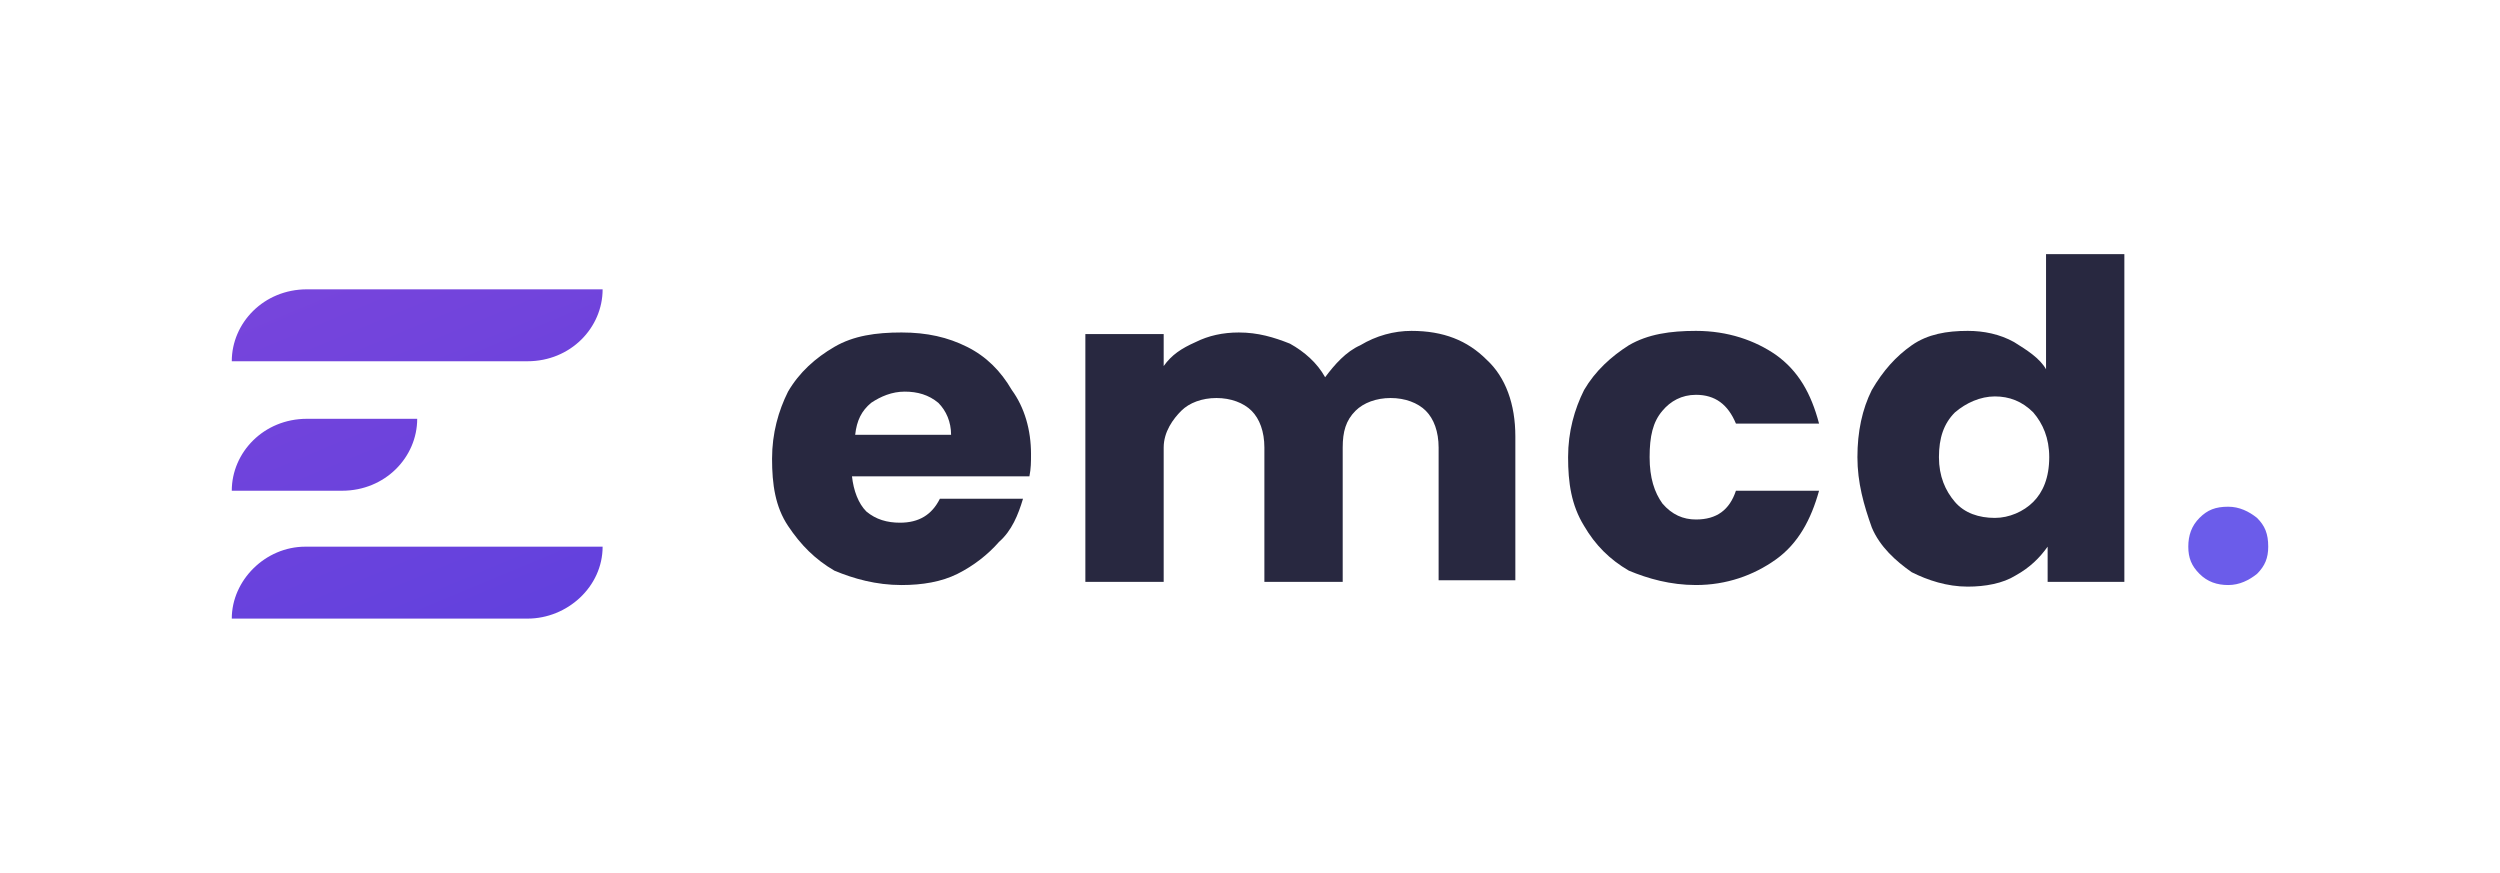
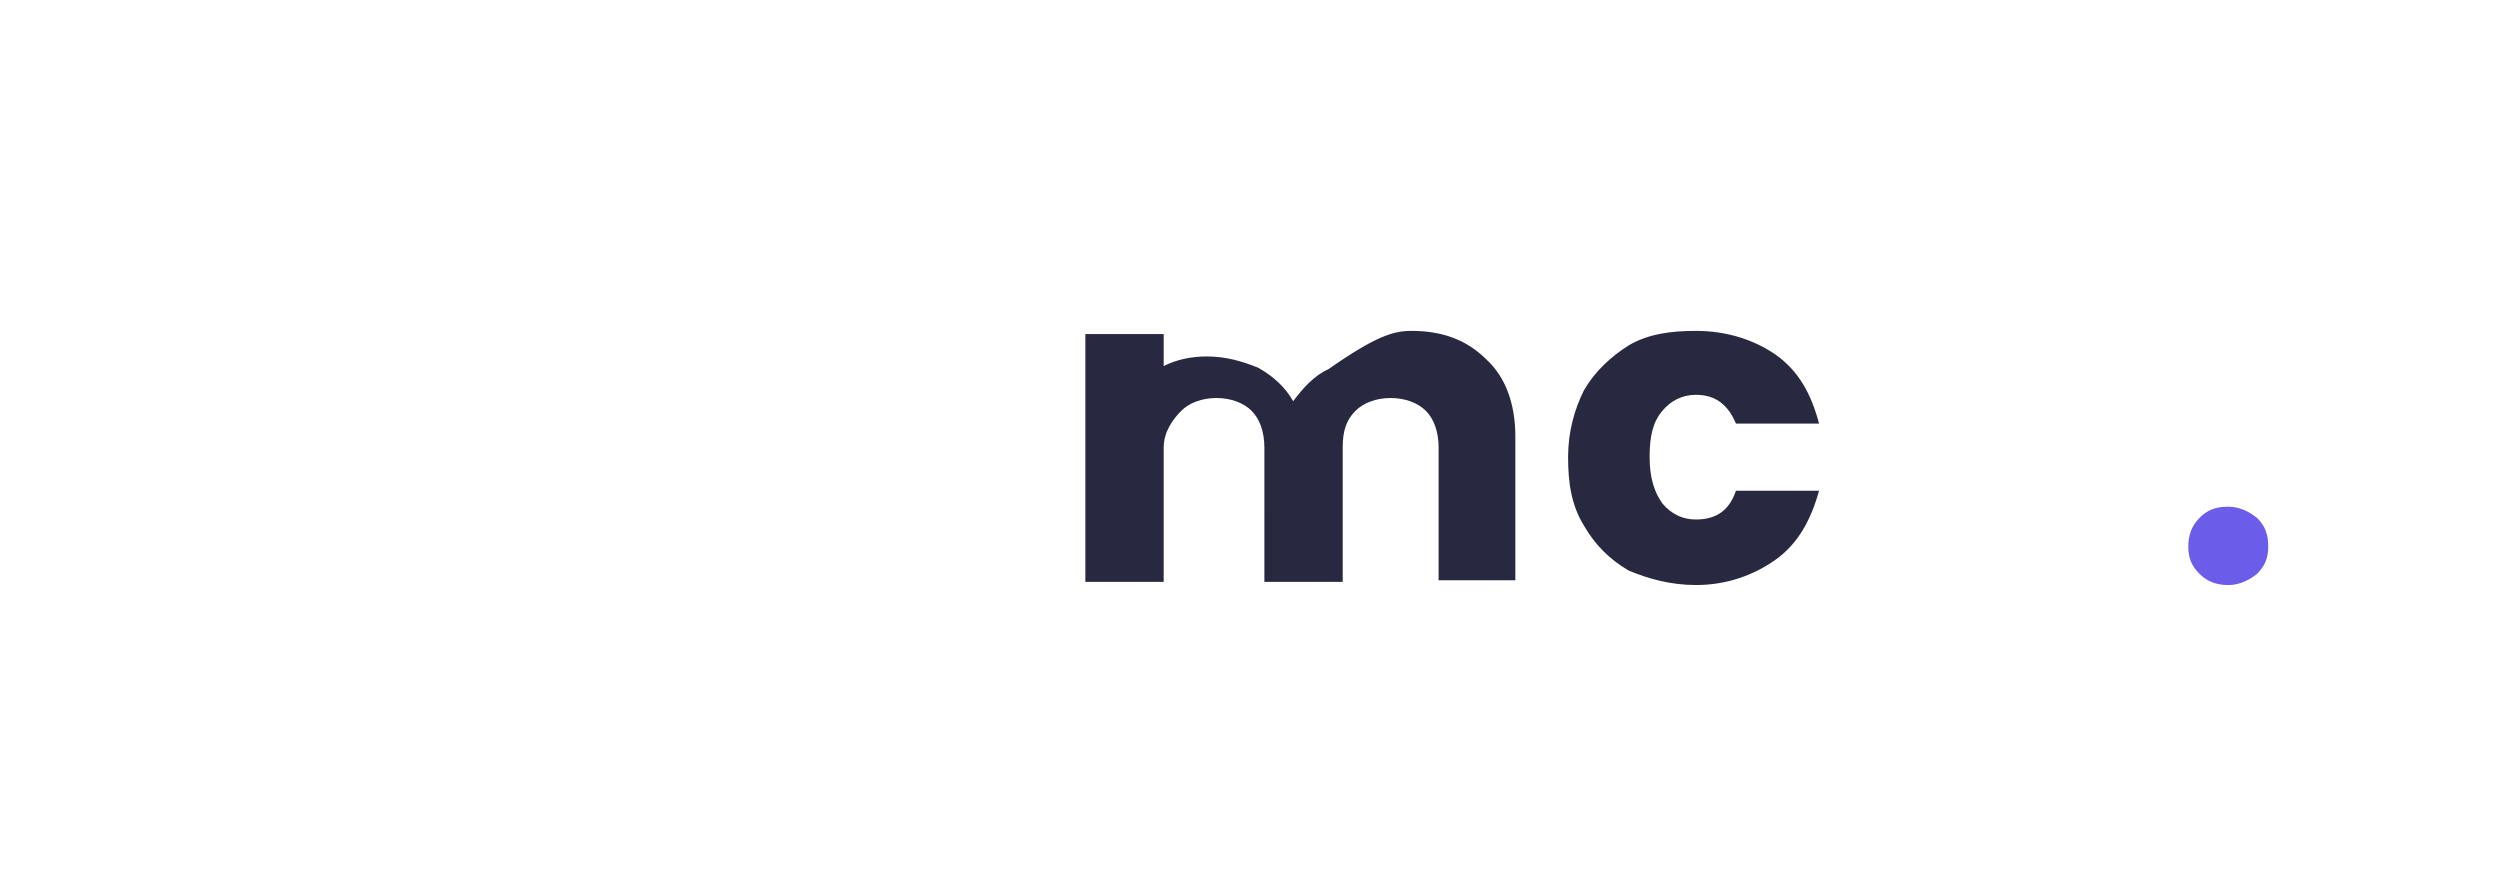
<svg xmlns="http://www.w3.org/2000/svg" version="1.1" id="Слой_1" x="0px" y="0px" viewBox="0 0 156.4 54.6" style="enable-background:new 0 0 156.4 54.6;" xml:space="preserve">
  <style type="text/css">
	.st0{display:none;}
	.st1{display:inline;fill-rule:evenodd;clip-rule:evenodd;fill:#1D1D1B;}
	.st2{fill:url(#SVGID_1_);}
	.st3{fill:#6B5CEA;}
	.st4{fill:#282840;}
</style>
  <g id="рамки">
    <g id="_x23_подложка_1_" class="st0">
-       <path class="st1" d="M0,0v54.6h156.4V0H0z M150.9,49.1H5.5V5.5H151v43.6H150.9z" />
-     </g>
+       </g>
  </g>
  <g id="лого">
    <linearGradient id="SVGID_1_" gradientUnits="userSpaceOnUse" x1="36.058" y1="1012.674" x2="17.883" y2="969.066" gradientTransform="matrix(1 0 0 1 0 -960.362)">
      <stop offset="0" style="stop-color:#573FDD" />
      <stop offset="1" style="stop-color:#7E46DC" />
    </linearGradient>
-     <path class="st2" d="M14.5,22.6c0-2.4,2-4.5,4.7-4.5h18.5c0,2.4-2,4.5-4.7,4.5H14.5z M14.5,38.7H33c2.5,0,4.7-2,4.7-4.5H19.1   C16.6,34.2,14.5,36.3,14.5,38.7z M14.5,30.7c0-2.4,2-4.5,4.7-4.5h6.9c0,2.4-2,4.5-4.7,4.5C21.4,30.7,14.5,30.7,14.5,30.7z" />
    <path class="st3" d="M139.4,36.6c-0.7,0-1.3-0.2-1.8-0.7c-0.5-0.5-0.7-1-0.7-1.7c0-0.7,0.2-1.3,0.7-1.8c0.5-0.5,1-0.7,1.8-0.7   c0.7,0,1.3,0.3,1.8,0.7c0.5,0.5,0.7,1,0.7,1.8c0,0.7-0.2,1.2-0.7,1.7C140.7,36.3,140.1,36.6,139.4,36.6z" />
-     <path class="st4" d="M64.5,28.4c0,0.5,0,0.9-0.1,1.4H53.3c0.1,0.9,0.4,1.7,0.9,2.2c0.6,0.5,1.3,0.7,2.1,0.7c1.2,0,2-0.5,2.5-1.5   h5.2c-0.3,1-0.7,2-1.5,2.7c-0.7,0.8-1.6,1.5-2.6,2c-1,0.5-2.2,0.7-3.5,0.7c-1.6,0-3-0.4-4.2-0.9c-1.2-0.7-2.1-1.6-2.9-2.8   s-1-2.6-1-4.2s0.4-3,1-4.2c0.7-1.2,1.7-2.1,2.9-2.8s2.6-0.9,4.2-0.9c1.6,0,2.9,0.3,4.1,0.9s2.1,1.5,2.8,2.7   C64.1,25.5,64.5,26.9,64.5,28.4z M59.5,27.2c0-0.8-0.3-1.5-0.8-2c-0.6-0.5-1.3-0.7-2.1-0.7c-0.8,0-1.5,0.3-2.1,0.7   c-0.6,0.5-0.9,1.1-1,2H59.5L59.5,27.2z" />
-     <path class="st4" d="M88.3,20.7c2,0,3.5,0.6,4.7,1.8c1.2,1.1,1.8,2.8,1.8,4.8v9H90V28c0-1-0.3-1.8-0.8-2.3s-1.3-0.8-2.2-0.8   c-0.9,0-1.7,0.3-2.2,0.8c-0.6,0.6-0.8,1.3-0.8,2.3v8.4h-4.9V28c0-1-0.3-1.8-0.8-2.3s-1.3-0.8-2.2-0.8c-0.9,0-1.7,0.3-2.2,0.8   S72.8,27,72.8,28v8.4h-4.9V20.9h4.9v2c0.5-0.7,1.1-1.1,2-1.5c0.8-0.4,1.7-0.6,2.7-0.6c1.2,0,2.2,0.3,3.2,0.7   c0.9,0.5,1.7,1.2,2.2,2.1c0.6-0.8,1.3-1.6,2.2-2C86.1,21,87.2,20.7,88.3,20.7z" />
+     <path class="st4" d="M88.3,20.7c2,0,3.5,0.6,4.7,1.8c1.2,1.1,1.8,2.8,1.8,4.8v9H90V28c0-1-0.3-1.8-0.8-2.3s-1.3-0.8-2.2-0.8   c-0.9,0-1.7,0.3-2.2,0.8c-0.6,0.6-0.8,1.3-0.8,2.3v8.4h-4.9V28c0-1-0.3-1.8-0.8-2.3s-1.3-0.8-2.2-0.8c-0.9,0-1.7,0.3-2.2,0.8   S72.8,27,72.8,28v8.4h-4.9V20.9h4.9v2c0.8-0.4,1.7-0.6,2.7-0.6c1.2,0,2.2,0.3,3.2,0.7   c0.9,0.5,1.7,1.2,2.2,2.1c0.6-0.8,1.3-1.6,2.2-2C86.1,21,87.2,20.7,88.3,20.7z" />
    <path class="st4" d="M98.1,28.6c0-1.6,0.4-3,1-4.2c0.7-1.2,1.7-2.1,2.8-2.8c1.2-0.7,2.6-0.9,4.2-0.9c2,0,3.7,0.6,5,1.5   c1.4,1,2.2,2.4,2.7,4.3h-5.2c-0.5-1.2-1.3-1.8-2.5-1.8c-0.9,0-1.6,0.4-2.1,1c-0.6,0.7-0.8,1.6-0.8,2.9c0,1.3,0.3,2.2,0.8,2.9   c0.6,0.7,1.3,1,2.1,1c1.3,0,2.1-0.6,2.5-1.8h5.2c-0.5,1.8-1.3,3.3-2.7,4.3c-1.4,1-3.1,1.6-5,1.6c-1.6,0-3-0.4-4.2-0.9   c-1.2-0.7-2.1-1.6-2.8-2.8C98.3,31.6,98.1,30.2,98.1,28.6z" />
-     <path class="st4" d="M116.2,28.6c0-1.6,0.3-3,0.9-4.2c0.7-1.2,1.5-2.1,2.5-2.8s2.2-0.9,3.5-0.9c1,0,2,0.2,2.9,0.7   c0.8,0.5,1.6,1,2,1.7v-7.2h4.9v20.5h-4.8v-2.2c-0.5,0.7-1.1,1.3-2,1.8c-0.8,0.5-1.9,0.7-3,0.7c-1.3,0-2.5-0.4-3.5-0.9   c-1-0.7-2-1.6-2.5-2.8C116.6,31.6,116.2,30.2,116.2,28.6z M128.2,28.6c0-1.2-0.4-2.1-1-2.8c-0.7-0.7-1.5-1-2.4-1   c-0.9,0-1.8,0.4-2.5,1c-0.7,0.7-1,1.6-1,2.8c0,1.2,0.4,2.1,1,2.8s1.5,1,2.5,1c0.9,0,1.8-0.4,2.4-1S128.2,29.9,128.2,28.6z" />
  </g>
</svg>